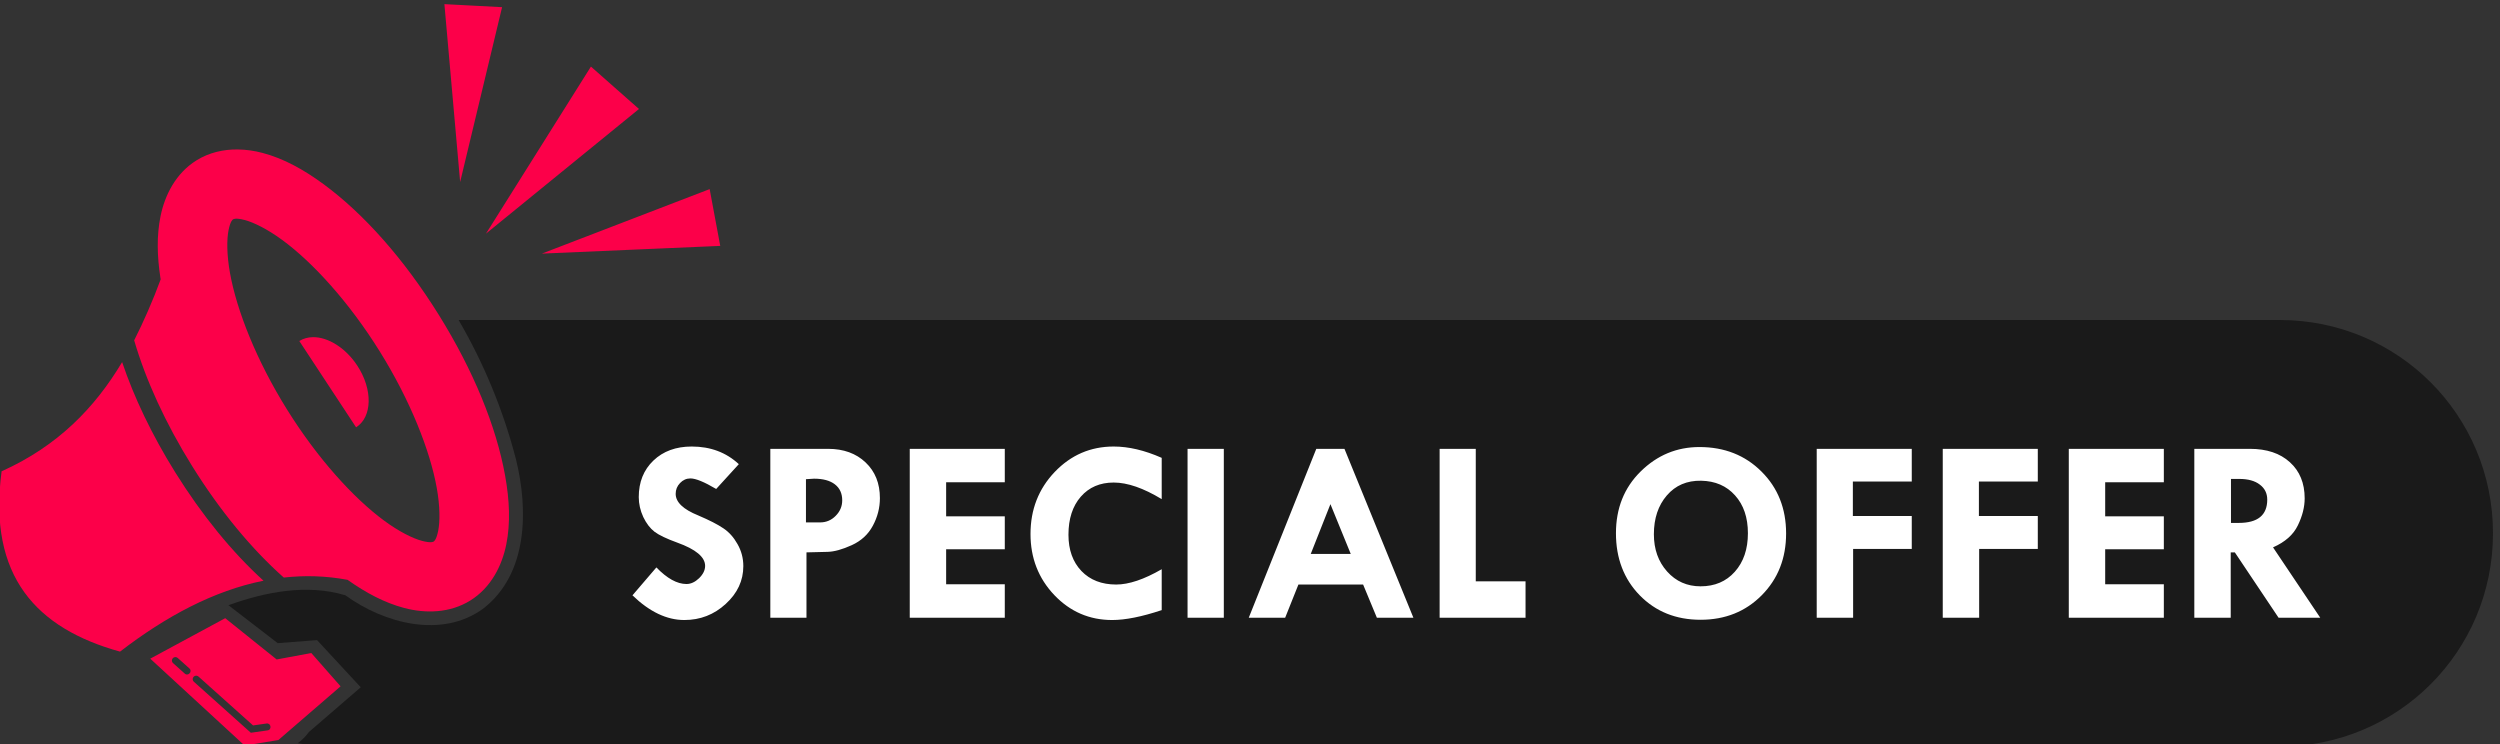
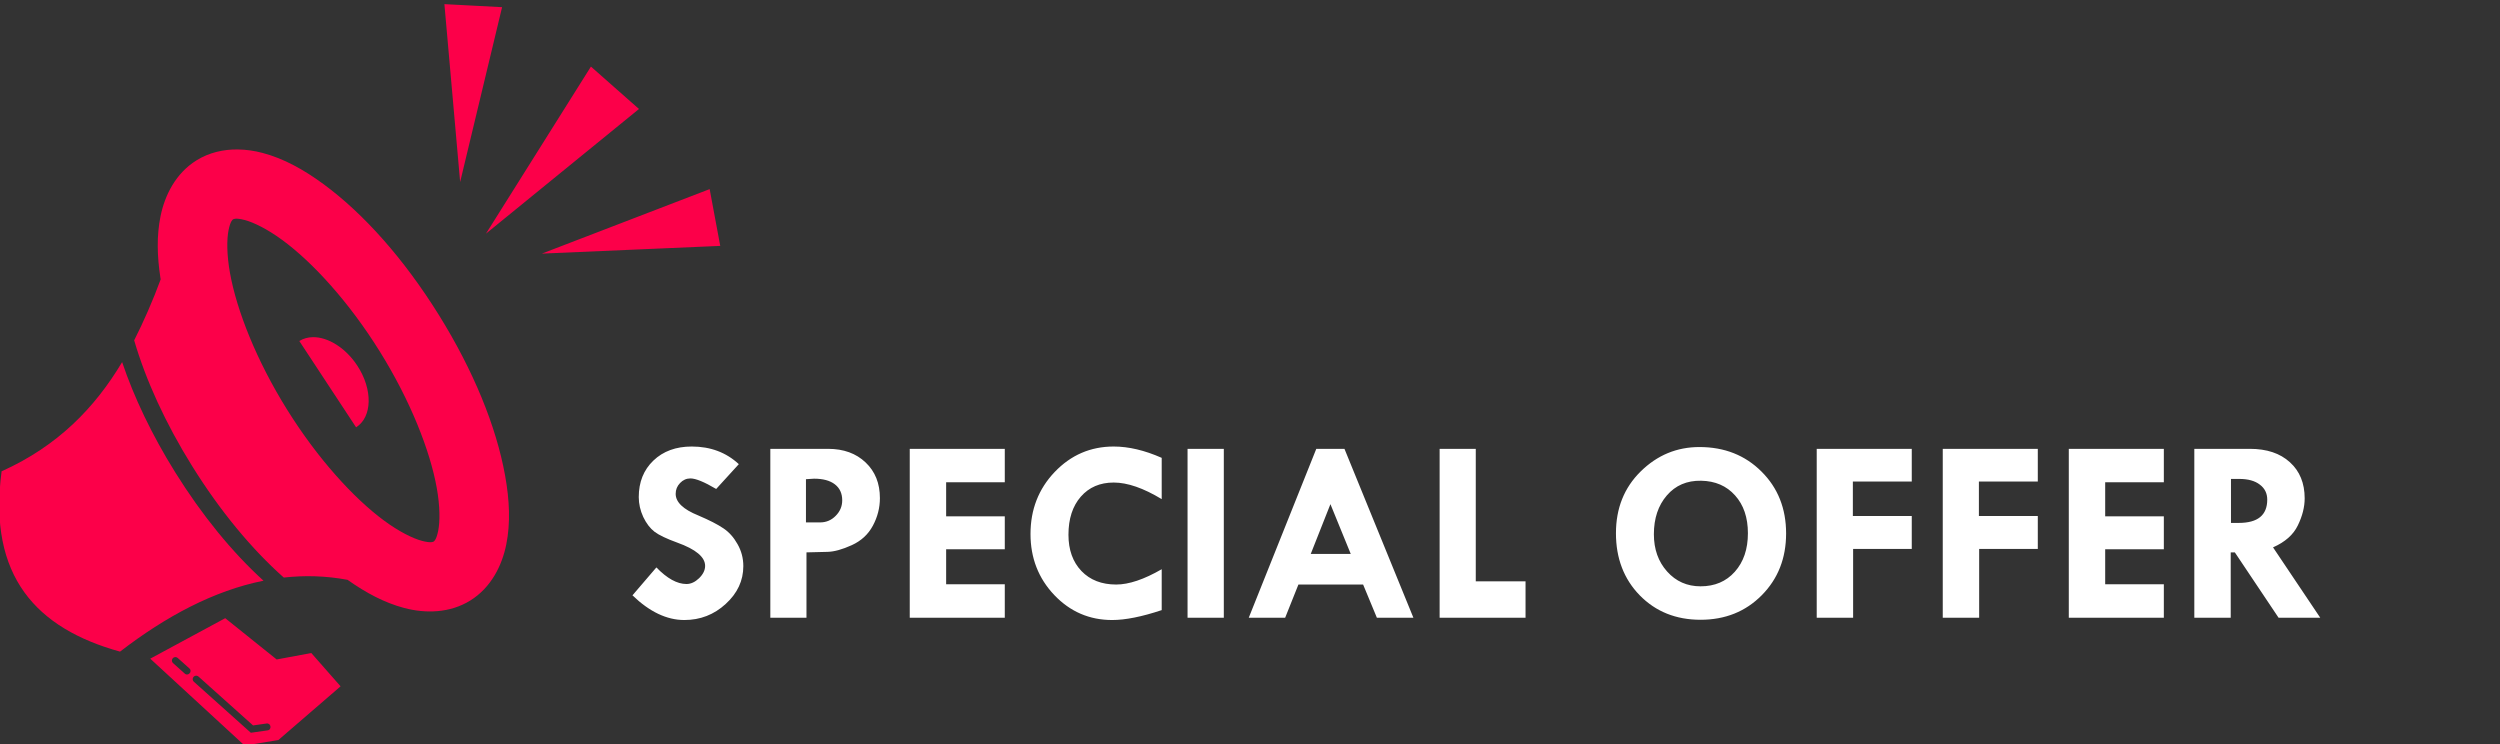
<svg xmlns="http://www.w3.org/2000/svg" xmlns:ns1="http://sodipodi.sourceforge.net/DTD/sodipodi-0.dtd" xmlns:ns2="http://www.inkscape.org/namespaces/inkscape" version="1.1" id="svg1" ns1:docname="vecteezy_special-offer-label-for-promotion-product_7739569-0.eps" viewBox="500.75 793.41 4118.5 1226.12">
  <rect x="500.75" y="793.41" width="4118.5" height="1226.12" fill="#333333" stroke="none" />
  <defs id="defs1" />
  <ns1:namedview id="namedview1" pagecolor="#ffffff" bordercolor="#000000" borderopacity="0.25" ns2:showpageshadow="2" ns2:pageopacity="0.0" ns2:pagecheckerboard="0" ns2:deskcolor="#d1d1d1">
    <ns2:page x="0" y="0" ns2:label="1" id="page1" width="5120" height="3520" margin="0" bleed="0" />
  </ns1:namedview>
  <g id="g1" ns2:groupmode="layer" ns2:label="1">
-     <path id="path1" d="m 9445.56,16537 c 314.99,-540.5 555.44,-1124.8 711.04,-1727.7 153.3,-622.6 148.8,-1416.5 -404.54,-1845.8 -515.47,-377.9 -1231.6,-183.3 -1708.72,163.5 -474.5,143.5 -991.39,42.3 -1448.58,-122.7 l 610.07,-469.9 487.33,37.6 541.1,-584.2 c -213.63,-184.3 -427.19,-368.7 -640.8,-553 -40.3,-55.4 -87.26,-101.2 -138.68,-139.9 151.19,-26.7 306.6,-41.4 465.67,-41.4 H 32002.6 c 1463.5,0 2641.8,1178.2 2641.8,2641.7 0,1463.6 -1178.3,2641.8 -2641.8,2641.8 H 9445.56" style="fill:#1a1a1a;fill-opacity:1;fill-rule:nonzero;stroke:none" transform="matrix(0.133,0,0,-0.133,0,3520)" />
    <path id="path2" d="m 9269.59,20449.4 195.04,-2202.9 519.51,2165.2 -357.24,18.9 z m 1815.01,-773.5 -1299.95,-2069.2 1895.05,1544 -297.6,262.6 z M 6709.08,18649.5 c -175.02,1.8 -352.66,-37 -511.19,-135.7 -253.66,-157.9 -391.32,-427.4 -444.93,-693.6 -47.95,-238.1 -42.29,-489.7 -1.54,-757.5 l 3.95,-21.3 c -89.64,-247.2 -212.37,-527.6 -328.45,-756.3 144.33,-493.4 386.94,-1025.5 717.41,-1556.4 346.7,-557 737.21,-1028.3 1135.7,-1381.9 260.89,29 524.51,21.7 790.05,-28.2 229.45,-162.4 459.65,-284.7 702.12,-348.8 262.46,-69.4 565.13,-64.9 818.78,93 253.66,157.9 391.32,427.4 444.92,693.6 53.6,266.1 40.3,549.2 -14.2,852.8 -108.97,607.1 -391.52,1300.7 -821.71,1991.8 -430.2,691.1 -927.76,1250.7 -1424.39,1616.5 -248.32,182.9 -496.52,319.9 -758.98,389.3 -98.43,26 -202.5,41.7 -307.51,42.7 z m 5846.12,-491.2 -2078.3,-798.9 2209.4,95.5 -65.6,351.7 z m -5870.06,-366.5 c 21.41,1.2 55.91,-1.8 111.55,-16.5 111.26,-29.4 280.94,-111.9 468.69,-250.2 375.51,-276.6 823.07,-766.1 1204.32,-1378.6 381.26,-612.5 622.91,-1230.2 705.31,-1689.3 41.2,-229.5 40.37,-418.2 17.64,-531.1 -22.72,-112.8 -50.15,-129.3 -56.2,-133.1 -6.04,-3.8 -33.12,-21.1 -144.38,8.3 -111.27,29.4 -281.03,112 -468.78,250.3 -375.51,276.6 -822.98,766.1 -1204.24,1378.6 -381.25,612.4 -622.9,1230.1 -705.31,1689.2 -41.19,229.5 -40.36,418.2 -17.63,531 22.72,112.8 50.22,129.5 56.27,133.2 3.02,1.9 11.35,7.1 32.76,8.2 z m 957.38,-1467.4 c -61.57,-0.6 -119.57,-15.8 -170.09,-47.7 l 703.29,-1068.8 c 202.07,127.3 208.49,469.9 14.28,765 -145.65,221.4 -362.78,353.2 -547.48,351.6 z m -2364.8,-308.7 C 4941.9,15451.9 4480.98,14975.4 3784.79,14663 c -173.06,-1305.6 437.99,-1948.8 1467.22,-2233.7 568.53,438.2 1164.44,755.5 1777.01,878.4 -384.27,349.2 -760.07,806.8 -1094.88,1344.7 -287.79,462.3 -508.82,925.5 -656.42,1363.3 z m 895.3,-275.4 c 7.43,-16 15.25,-32 22.85,-48 -7.6,16 -15.42,32 -22.85,48 z m 59.55,-124.6 c 7.78,-15.8 16.01,-31.7 23.94,-47.5 -7.94,15.8 -16.16,31.7 -23.94,47.5 z m 1501.75,-2030.8 c 61.83,-54.6 123.82,-106.3 185.89,-155 -62.07,48.7 -124.05,100.4 -185.89,155 z m -1179.54,-741.3 -928.82,-501.4 1168.88,-1076.2 417.96,68.3 770.83,665.2 -362.78,412.6 -428.88,-79.9 z m -619.46,-481.9 c 1.41,0.1 2.83,0.1 4.31,0 10.16,-0.6 19.83,-4.4 27.3,-11.3 l 143.29,-128.4 c 43.6,-38.2 -14.59,-103.2 -57.36,-64 l -143.3,128.3 c -29.17,25.3 -12.78,73.3 25.79,75.4 z m 257.27,-230.3 h 4.32 c 10.13,-0.6 19.76,-4.5 27.22,-11.3 l 675.32,-604.8 167.07,23.8 c 56.77,8 68.87,-77.1 12.09,-85.2 l -206.71,-29.4 -705.14,631.5 c -29.19,25.3 -12.74,73.3 25.87,75.4" style="fill:#fc0049;fill-opacity:1;fill-rule:evenodd;stroke:none" transform="matrix(0.133,0,0,-0.133,0,3520)" />
    <path id="path3" d="m 12333.4,14969.8 c -195.5,0 -353.7,-57.9 -474.8,-173.7 -121,-115.7 -181.6,-266.5 -181.6,-452.4 0,-83.9 18.6,-166.2 55.8,-246.9 38.2,-79.7 84.9,-140.7 140.2,-183.2 55.2,-41.4 148.7,-86 280.3,-133.8 230.5,-82.9 345.7,-179 345.7,-288.4 0,-53.1 -24.9,-104 -74.8,-152.9 -50,-47.8 -102,-71.7 -156.2,-71.7 -115.7,0 -240,68.5 -372.7,205.5 l -296.3,-345.7 c 211.3,-203.9 425.3,-305.8 642,-305.8 197.5,0 368.5,66.3 512.9,199.1 145.5,132.7 218.3,288.9 218.3,468.3 0,97.8 -23.9,188.6 -71.7,272.5 -46.7,83.9 -105.2,149.2 -175.2,195.9 -70.1,47.8 -173.7,100.9 -310.7,159.3 -186.9,75.4 -280.4,164.6 -280.4,267.6 0,52.1 18.1,96.7 54.2,133.9 36.1,38.2 79.1,57.3 129,57.3 64.8,0 171,-43.5 318.6,-130.6 l 280.4,307.4 c -157.2,145.5 -351.5,218.3 -583,218.3 z m 5226.8,0 c -286.8,0 -530.5,-105.2 -731.3,-315.4 -199.6,-209.3 -299.5,-465.2 -299.5,-767.9 0,-297.4 98.3,-549.6 294.8,-756.7 196.4,-206 435.4,-309 716.8,-309 163.6,0 368,40.8 613.4,122.6 v 506.6 c -218.8,-126.4 -406.8,-189.6 -564,-189.6 -179.5,0 -322.8,55.8 -430.1,167.3 -107.3,112.6 -160.9,262.3 -160.9,449.2 0,197.6 51,354.8 152.9,471.6 102,116.8 237.9,175.2 407.9,175.2 169.9,0 367.9,-68.5 594.2,-205.5 v 511.4 c -211.4,93.4 -409.5,140.2 -594.2,140.2 z m 7254.7,-6.4 c -280.4,0 -523.1,-100.9 -728,-302.7 -204,-200.7 -305.9,-455.6 -305.9,-764.6 0,-311.2 98.2,-567.7 294.7,-769.5 197.6,-201.8 448.7,-302.7 753.5,-302.7 304.8,0 557.6,101.5 758.3,304.3 200.7,202.9 301.1,457.8 301.1,764.7 0,309 -101.4,564.5 -304.3,766.2 -202.8,202.9 -459.3,304.3 -769.4,304.3 z m -11508.2,-22.3 v -2091.7 h 447.7 v 809.3 l 261.2,6.4 c 82.9,2.1 182.7,29.7 299.5,82.8 116.8,53.1 203.9,133.3 261.3,240.6 58.4,108.3 87.6,222.5 87.6,342.5 0,182.6 -58.9,329.7 -176.8,441.2 -117.9,112.6 -273,168.9 -465.2,168.9 z m 1726.9,0 v -2091.7 h 1177.2 v 414.2 h -726.4 v 433.3 h 726.4 v 407.9 h -726.4 v 422.1 h 726.4 v 414.2 z m 3441,0 v -2091.7 h 449.2 v 2091.7 z m 1594.6,0 -836.4,-2091.7 h 450.9 l 164.1,411 h 801.3 l 170.4,-411 h 452.4 l -853.8,2091.7 z m 1527.7,0 v -2091.7 h 1064.2 v 450.9 h -616.5 v 1640.8 z m 4670.8,0 v -2091.7 h 450.9 v 852.3 h 726.4 v 407.8 h -729.6 v 427 h 729.6 v 404.6 z m 1561.2,0 v -2091.7 h 450.9 v 852.3 h 726.4 v 407.8 h -729.6 v 427 h 729.6 v 404.6 z m 1561.2,0 v -2091.7 h 1177.3 v 414.2 h -726.5 v 433.3 h 726.5 v 407.9 h -726.5 v 422.1 h 726.5 v 414.2 z m 1554.8,0 v -2091.7 h 450.9 v 809.3 h 50.9 l 541.7,-809.3 h 516.1 l -584.6,871.4 c 149.7,65.9 252.2,156.7 307.4,272.4 56.3,115.8 84.5,227.3 84.5,334.6 0,188 -61.1,337.2 -183.2,447.6 -121.1,110.5 -286.3,165.7 -495.5,165.7 z m -17096.6,-369.6 c 111.5,0 197.6,-23.3 258.1,-70.1 60.6,-46.7 90.8,-112.6 90.8,-197.5 0,-74.4 -27.1,-138.6 -81.2,-192.8 -53.1,-54.1 -117.4,-81.2 -192.8,-81.2 H 13748 v 535.2 z m 17550.7,-3.1 h 103.5 c 108.3,0 192.8,-23.4 253.3,-70.1 61.6,-45.7 92.4,-107.8 92.4,-186.4 0,-192.2 -117.4,-288.3 -352.1,-288.3 h -97.1 z m -6563.4,-22.3 c 175.2,-3.2 315.4,-63.7 420.6,-181.6 106.2,-117.9 159.3,-274 159.3,-468.4 0,-197.5 -54.2,-356.8 -162.5,-477.9 -107.3,-120 -248.5,-180 -423.8,-180 -166.7,0 -304.8,61 -414.2,183.2 -109.4,122.1 -164.1,276.1 -164.1,462 0,196.5 53.7,356.8 160.9,481.1 107.3,124.3 248.6,184.8 423.8,181.6 z m -4591.2,-290 251.7,-616.5 h -495.4 z" style="fill:#ffffff;fill-opacity:1;fill-rule:nonzero;stroke:none" transform="matrix(0.133,0,0,-0.133,0,3520)" />
  </g>
</svg>